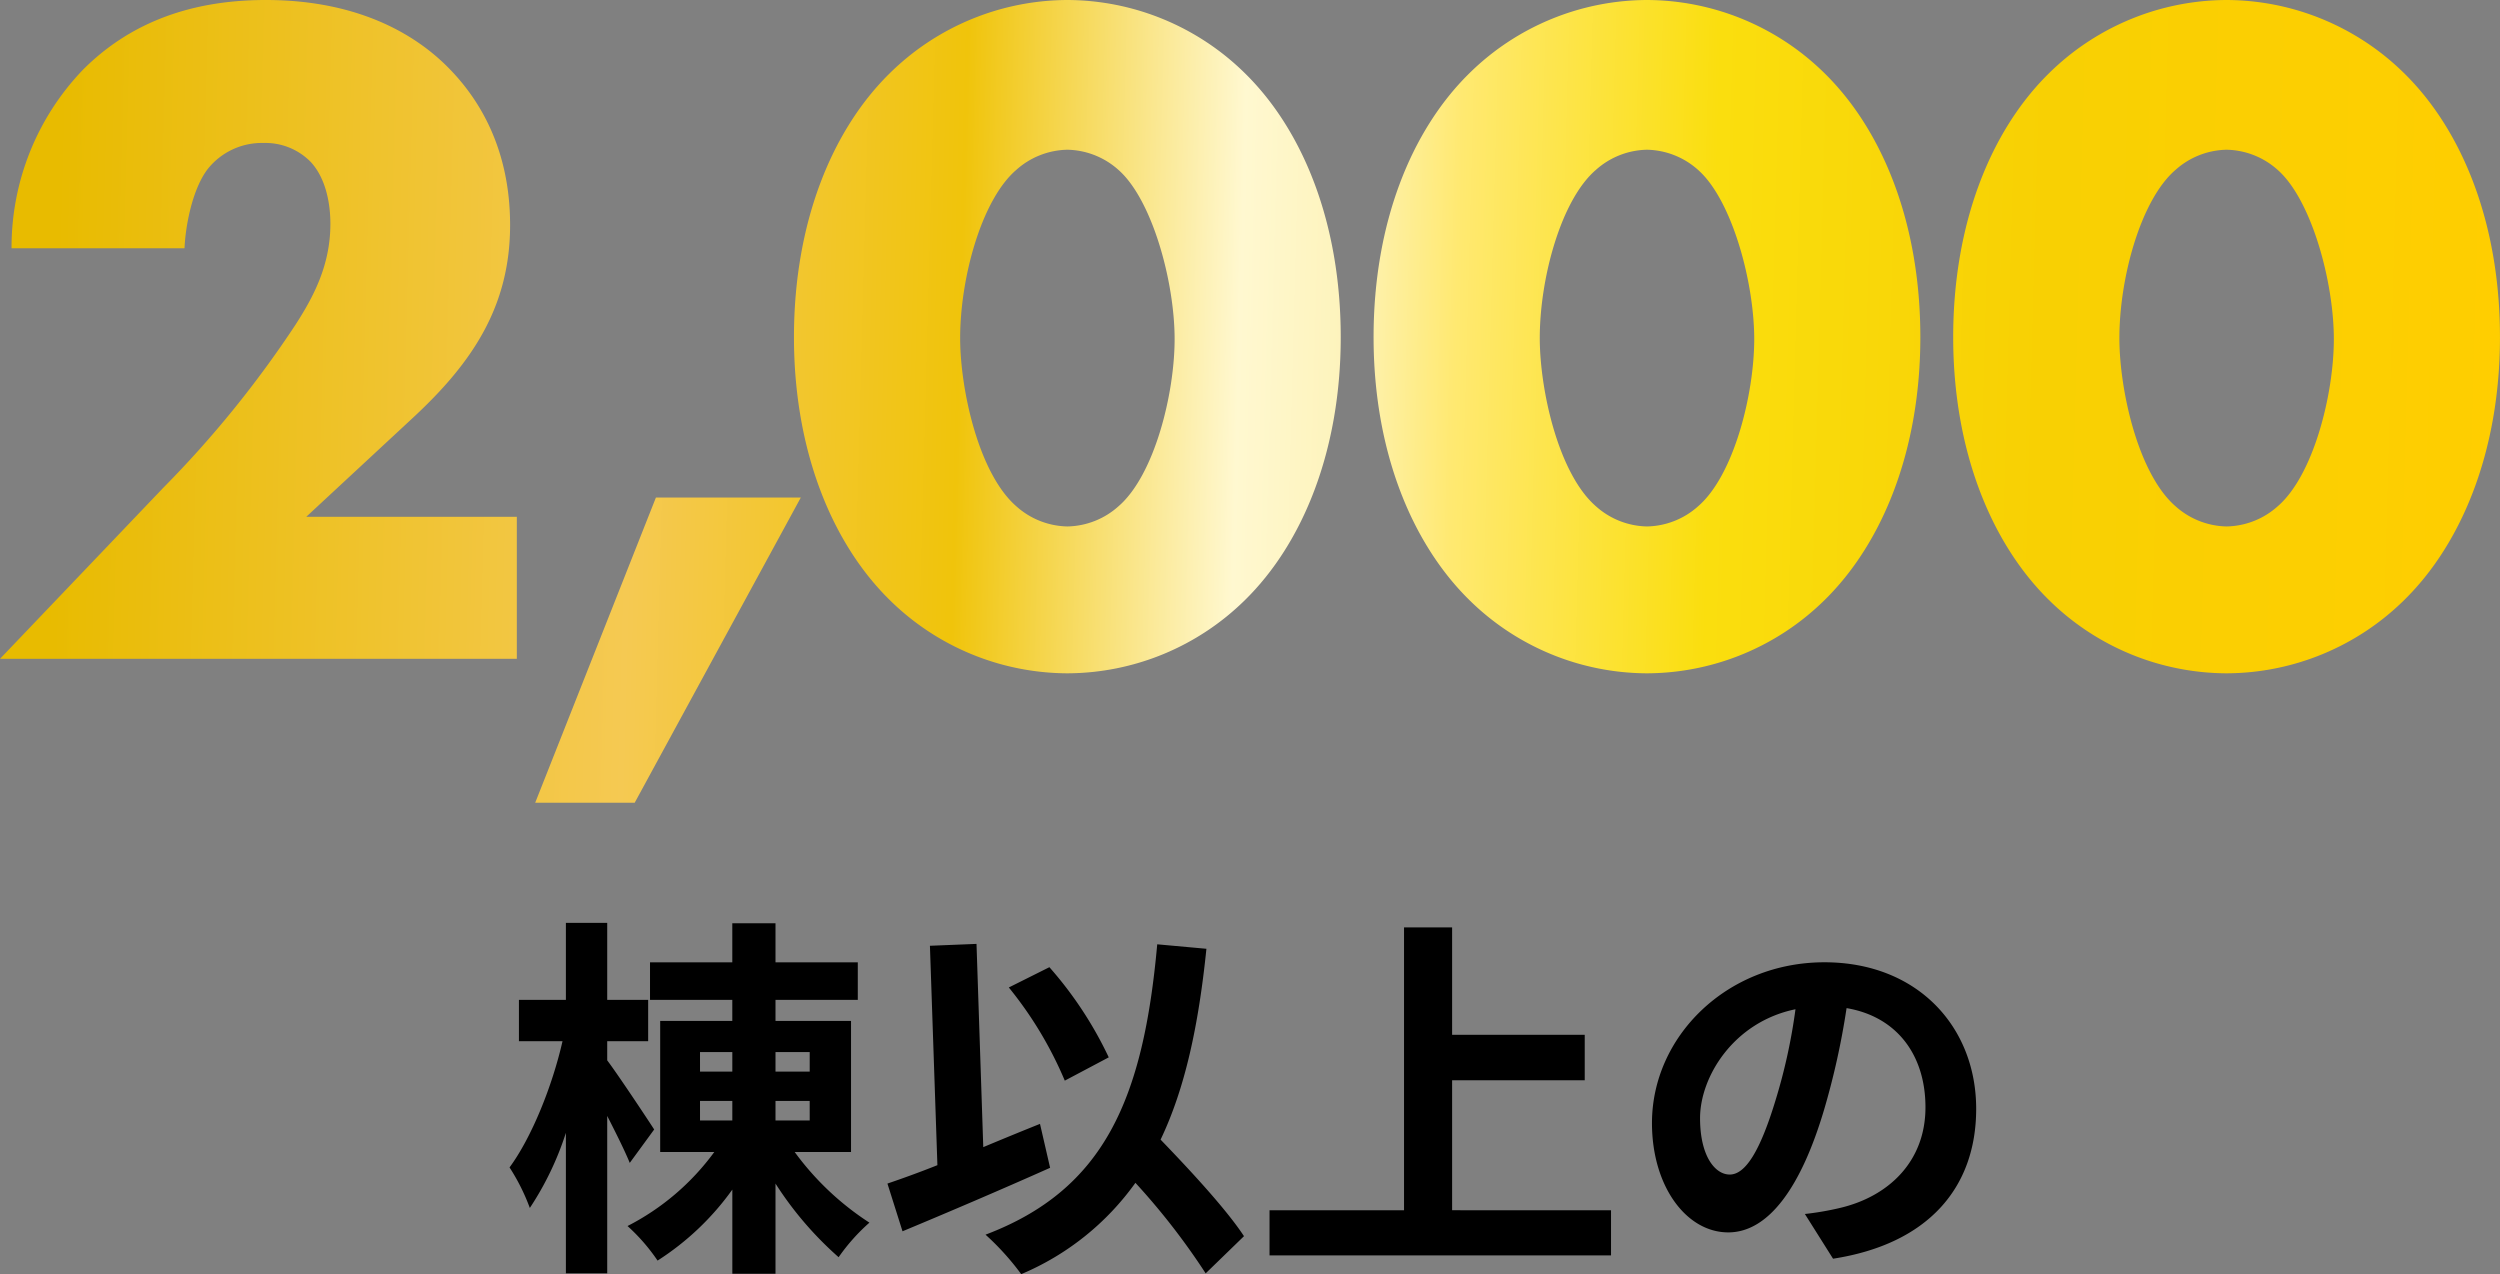
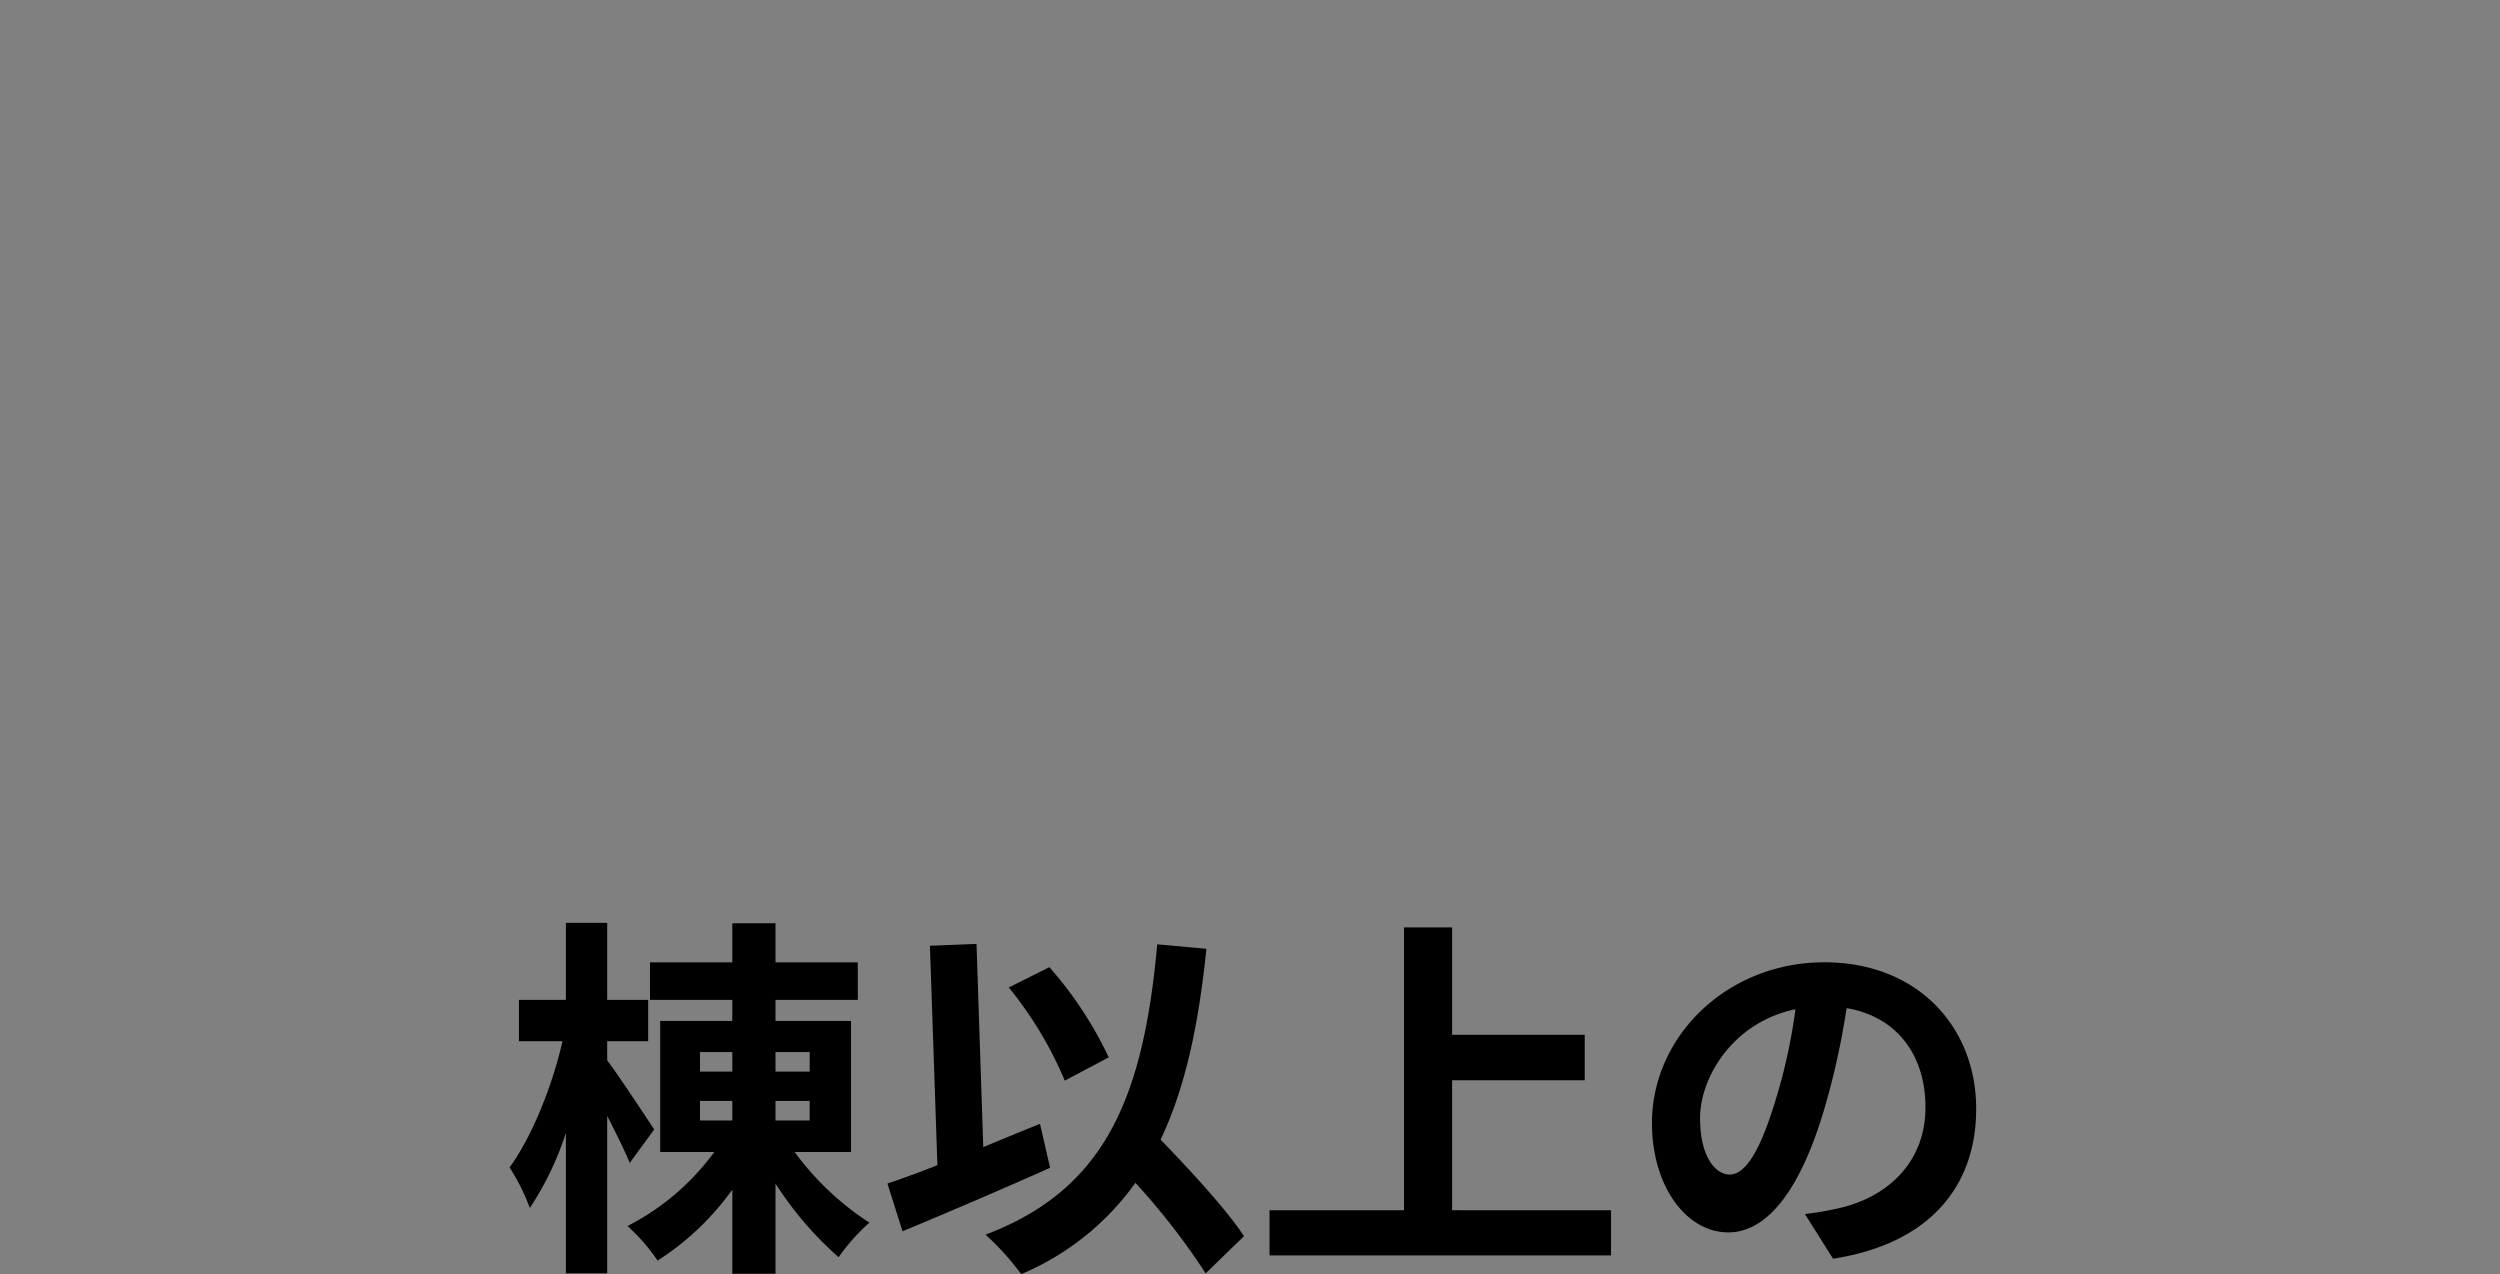
<svg xmlns="http://www.w3.org/2000/svg" width="279.496" height="142.443" viewBox="0 0 279.496 142.443">
  <rect x="0" y="0" width="279.496" height="142.443" fill="#808080" stroke="none" />
  <defs>
    <linearGradient id="a" x1="0.027" y1="0.396" x2="1" y2="0.406" gradientUnits="objectBoundingBox">
      <stop offset="0" stop-color="#e8bb00" />
      <stop offset="0.236" stop-color="#f5c952" />
      <stop offset="0.369" stop-color="#f0c40b" />
      <stop offset="0.483" stop-color="#fff8d0" />
      <stop offset="0.527" stop-color="#fdf3bb" />
      <stop offset="0.571" stop-color="#ffe971" />
      <stop offset="0.676" stop-color="#fade0e" />
      <stop offset="0.811" stop-color="#f8d003" />
      <stop offset="1" stop-color="#ffce00" />
    </linearGradient>
  </defs>
  <g transform="translate(-6791 21198)">
    <path d="M17.136-12.474c-.756-1.176-4.074-6.174-5.25-7.728v-2.142h4.578v-4.62H11.886v-8.61H7.266v8.61H2.016v4.62H6.888c-1.134,5-3.444,10.752-5.922,14.112A22.892,22.892,0,0,1,3.234-3.7a34.043,34.043,0,0,0,4.032-8.4V3.612h4.62v-17.6c.966,1.89,1.974,3.906,2.52,5.25Zm5.124-3.192h3.612v2.184H22.26Zm0-5.46h3.612v2.184H22.26Zm12.264,0v2.184H30.7v-2.184Zm0,7.644H30.7v-2.184h3.822Zm4.62,3.528V-24.612H30.7v-2.352h9.2v-4.2H30.7v-4.368h-4.83v4.368h-9.2v4.2h9.2v2.352H17.808V-9.954h6.048a27.536,27.536,0,0,1-9.7,8.274,21.149,21.149,0,0,1,3.36,3.864,30.384,30.384,0,0,0,8.358-7.938V3.654H30.7V-6.426a38.82,38.82,0,0,0,7.056,8.232A21.592,21.592,0,0,1,41.2-2.058a31.542,31.542,0,0,1-8.358-7.9ZM67.956-20.538a42.822,42.822,0,0,0-6.636-10.08L56.784-28.35a42.8,42.8,0,0,1,6.258,10.416ZM60.27-13.1c-2.1.84-4.242,1.722-6.342,2.6l-.756-22.722-5.208.21L48.8-8.484c-2.1.84-3.99,1.512-5.586,2.058L44.9-1.092C49.644-3.066,55.86-5.712,61.4-8.19ZM83.076-.546c-1.932-2.94-5.838-7.182-9.324-10.794,2.73-5.712,4.242-12.726,5.124-21.336l-5.5-.5C71.82-15.918,67.494-5.754,54.18-.714A29.365,29.365,0,0,1,58.17,3.7,29.989,29.989,0,0,0,70.938-6.51,77.057,77.057,0,0,1,78.792,3.612Zm23.268-2.9V-17.976H121.17v-5.082H106.344V-35.07h-5.376V-3.444H85.932V1.6H124.11v-5.04Zm58.59-11.34c0-9.156-6.552-16.38-16.968-16.38-10.878,0-19.278,8.274-19.278,17.976,0,7.1,3.864,12.222,8.526,12.222,4.578,0,8.19-5.208,10.71-13.692a84.938,84.938,0,0,0,2.52-11.382c5.67.966,8.82,5.292,8.82,11.088,0,6.132-4.2,10-9.576,11.256a32.3,32.3,0,0,1-3.906.672l3.15,5C159.516.336,164.934-5.922,164.934-14.784Zm-30.87,1.05c0-4.62,3.738-10.752,10.668-12.18a63.041,63.041,0,0,1-2.226,10.164c-1.722,5.67-3.36,8.316-5.124,8.316C135.744-7.434,134.064-9.492,134.064-13.734Z" transform="translate(6847 -21059.252)" />
-     <path d="M68.588-15.876H45.044l12.1-11.232c6.48-6.048,10.692-12.312,10.692-21.384,0-9.288-4.1-14.8-7.02-17.712-3.24-3.24-9.5-7.452-20.3-7.452-8.964,0-15.552,2.916-20.412,7.776A28.651,28.651,0,0,0,12.1-45.9H31.436c.108-2.484.864-6.588,2.592-8.856a7.737,7.737,0,0,1,6.264-2.916,7.088,7.088,0,0,1,5.292,2.16c2.16,2.376,2.16,6.156,2.16,6.912,0,4.644-1.944,8.208-3.888,11.232a119.3,119.3,0,0,1-14.8,18.252L10.808,0h57.78ZM70.64,16.092H81.764L100.34-18.036H84.14Zm59.5-73.008a8.791,8.791,0,0,1,5.724,2.268c3.78,3.348,6.264,12.528,6.264,18.9,0,6.156-2.268,15.228-6.264,18.684A8.791,8.791,0,0,1,130.14-14.8a8.791,8.791,0,0,1-5.724-2.268c-4.212-3.672-6.264-13.068-6.264-18.792,0-6.7,2.376-15.444,6.264-18.792A8.791,8.791,0,0,1,130.14-56.916ZM160.7-35.964c0-12.744-4.212-23.112-10.692-29.484a28.42,28.42,0,0,0-19.872-8.208,28.42,28.42,0,0,0-19.872,8.208c-6.48,6.372-10.692,16.74-10.692,29.484,0,12.636,4.212,23,10.692,29.376A28.42,28.42,0,0,0,130.14,1.62a28.42,28.42,0,0,0,19.872-8.208C156.492-12.96,160.7-23.328,160.7-35.964ZM194.94-56.916a8.791,8.791,0,0,1,5.724,2.268c3.78,3.348,6.264,12.528,6.264,18.9,0,6.156-2.268,15.228-6.264,18.684A8.791,8.791,0,0,1,194.94-14.8a8.791,8.791,0,0,1-5.724-2.268c-4.212-3.672-6.264-13.068-6.264-18.792,0-6.7,2.376-15.444,6.264-18.792A8.791,8.791,0,0,1,194.94-56.916ZM225.5-35.964c0-12.744-4.212-23.112-10.692-29.484a28.42,28.42,0,0,0-19.872-8.208,28.42,28.42,0,0,0-19.872,8.208c-6.48,6.372-10.692,16.74-10.692,29.484,0,12.636,4.212,23,10.692,29.376A28.42,28.42,0,0,0,194.94,1.62a28.42,28.42,0,0,0,19.872-8.208C221.292-12.96,225.5-23.328,225.5-35.964ZM259.74-56.916a8.791,8.791,0,0,1,5.724,2.268c3.78,3.348,6.264,12.528,6.264,18.9,0,6.156-2.268,15.228-6.264,18.684A8.791,8.791,0,0,1,259.74-14.8a8.791,8.791,0,0,1-5.724-2.268c-4.212-3.672-6.264-13.068-6.264-18.792,0-6.7,2.376-15.444,6.264-18.792A8.791,8.791,0,0,1,259.74-56.916ZM290.3-35.964c0-12.744-4.212-23.112-10.692-29.484a28.42,28.42,0,0,0-19.872-8.208,28.42,28.42,0,0,0-19.872,8.208c-6.48,6.372-10.692,16.74-10.692,29.484,0,12.636,4.212,23,10.692,29.376A28.42,28.42,0,0,0,259.74,1.62a28.42,28.42,0,0,0,19.872-8.208C286.092-12.96,290.3-23.328,290.3-35.964Z" transform="translate(6780.192 -21124.344)" fill="url(#a)" />
  </g>
</svg>